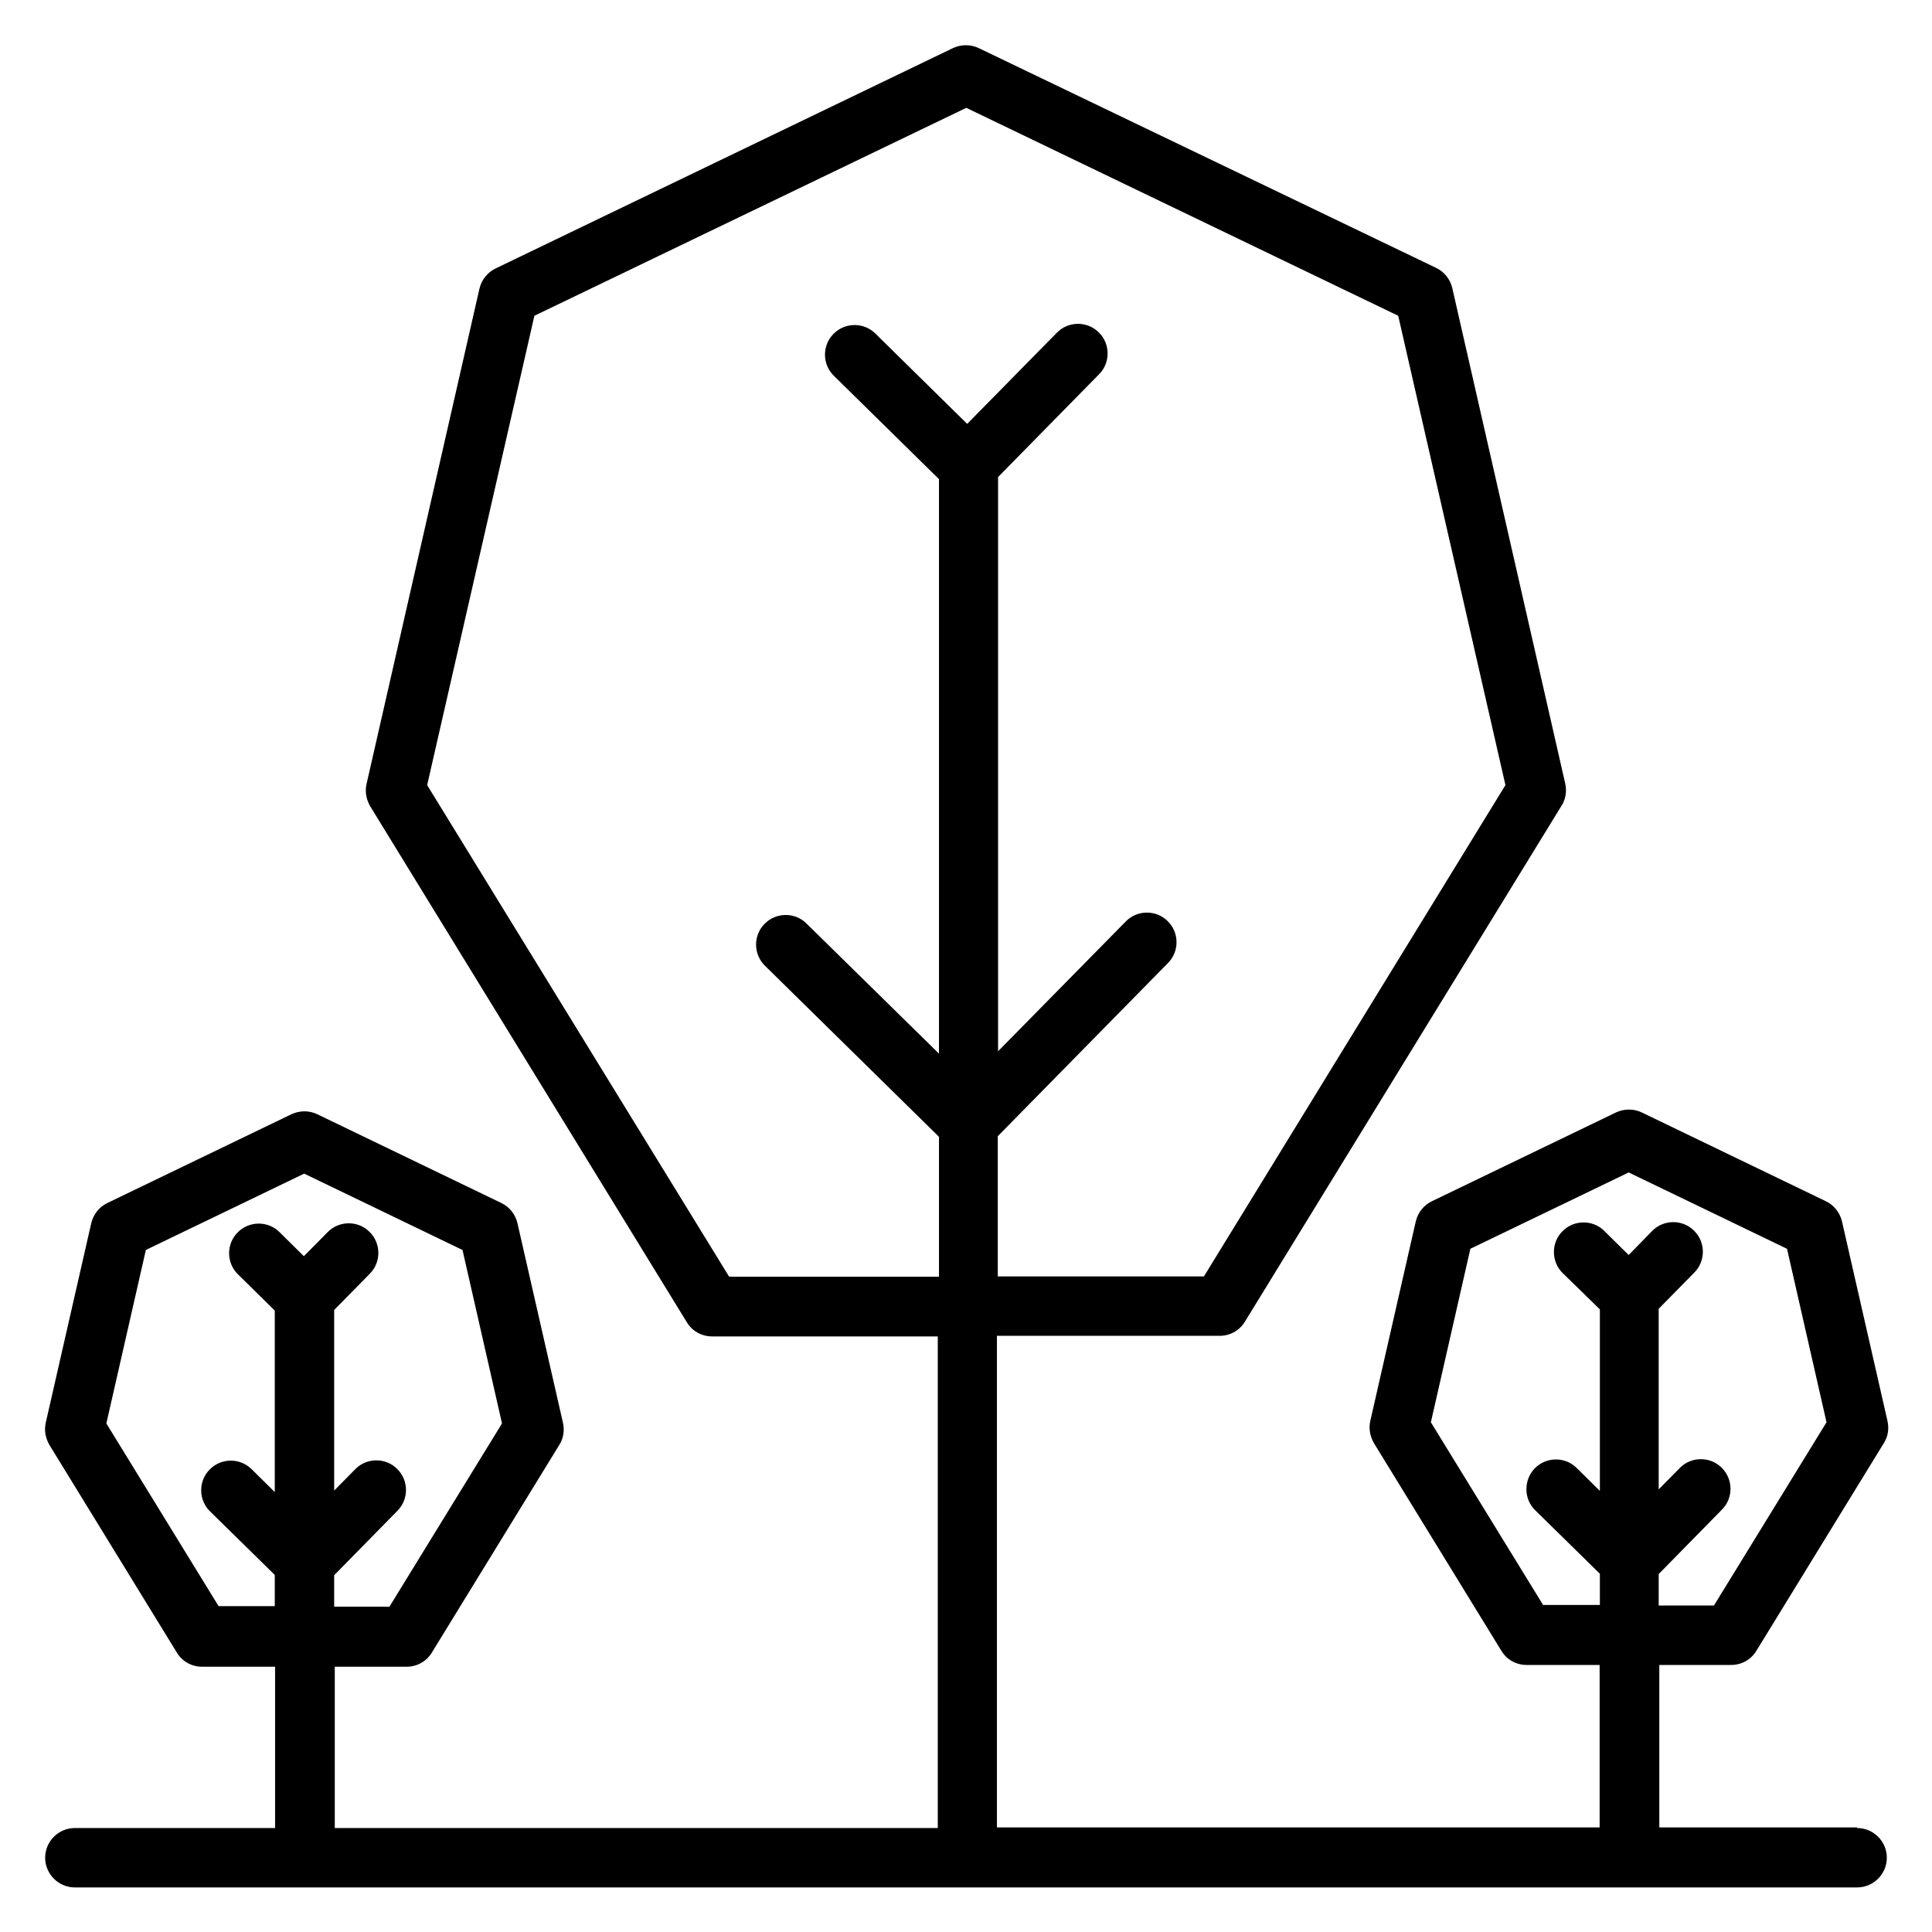
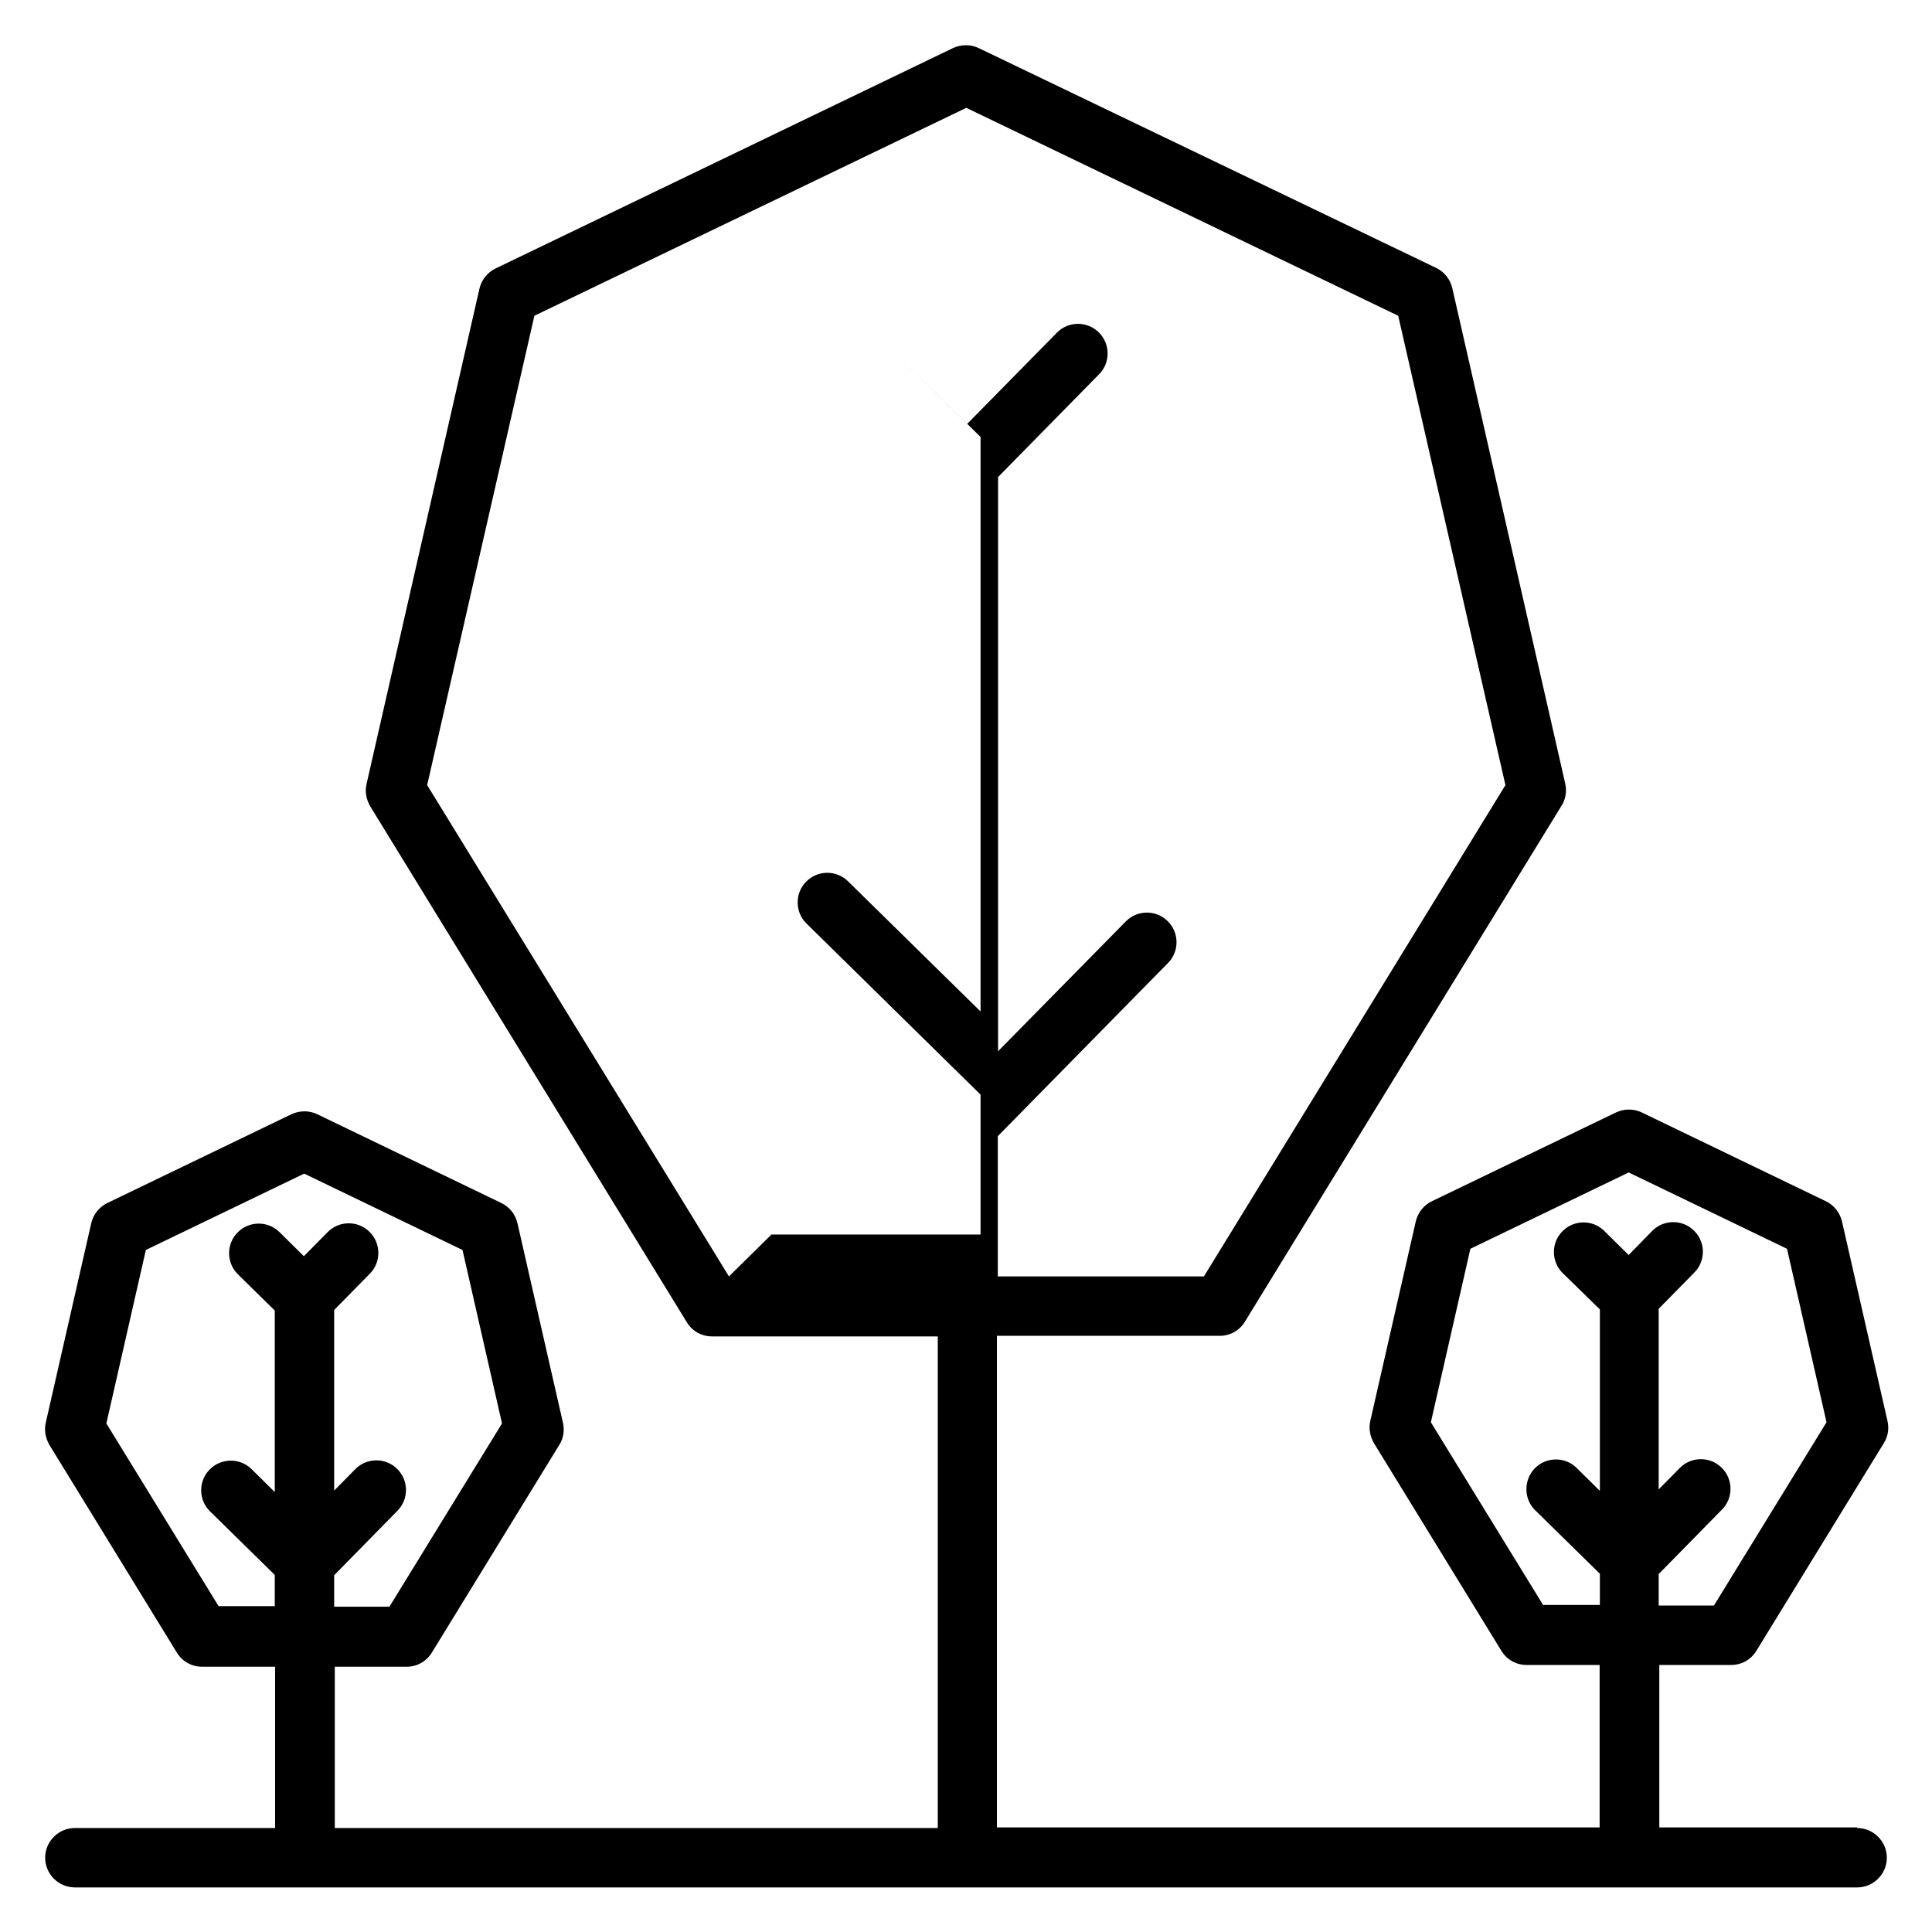
<svg xmlns="http://www.w3.org/2000/svg" fill="#000000" width="800px" height="800px" version="1.1" viewBox="144 144 512 512">
-   <path d="m636.16 628.29h-52.426v-43.059h19.051c2.754 0 5.273-1.418 6.691-3.777l33.77-55.027c1.102-1.73 1.418-3.856 0.945-5.902l-12.043-52.82c-0.551-2.363-2.125-4.328-4.25-5.352l-48.805-23.539c-2.125-1.023-4.644-1.023-6.848 0l-48.805 23.539c-2.125 1.023-3.699 2.992-4.25 5.352l-12.043 52.82c-0.473 2.047-0.078 4.094 0.945 5.902l33.77 55.027c1.418 2.363 3.938 3.777 6.691 3.777h19.363v43.059h-159.72v-130.28h59.039c2.754 0 5.273-1.418 6.691-3.777l83.914-136.74c1.102-1.73 1.418-3.856 0.945-5.902l-29.914-131.23c-0.551-2.363-2.125-4.328-4.25-5.352l-121.24-58.258c-2.125-1.023-4.644-1.023-6.848 0l-121.23 58.41c-2.125 1.023-3.699 2.992-4.25 5.352l-29.914 131.23c-0.473 2.047-0.078 4.094 0.945 5.902l83.914 136.74c1.418 2.363 3.938 3.777 6.691 3.777h59.828v130.28l-159.8 0.004v-42.746h19.051c2.754 0 5.273-1.418 6.691-3.777l33.77-55.027c1.102-1.73 1.418-3.856 0.945-5.902l-12.043-52.82c-0.551-2.363-2.125-4.328-4.25-5.352l-48.805-23.539c-2.125-1.023-4.644-1.023-6.848 0l-48.805 23.539c-2.125 1.023-3.699 2.992-4.25 5.352l-12.043 52.82c-0.473 2.047-0.078 4.094 0.945 5.902l33.77 55.027c1.418 2.363 3.938 3.777 6.691 3.777h19.363v42.746h-53.066c-4.328 0-7.871 3.543-7.871 7.871s3.543 7.871 7.871 7.871h472.32c4.328 0 7.871-3.543 7.871-7.871s-3.543-7.871-7.871-7.871zm-83.129-58.805-29.836-48.57 10.469-45.973 41.957-20.23 41.957 20.23 10.469 45.973-29.836 48.57h-14.641v-8.344l16.766-17.082c3.07-3.07 2.992-8.109-0.078-11.098-3.07-3.07-8.109-2.992-11.098 0.078l-5.59 5.668v-47.863l9.445-9.605c3.07-3.07 2.992-8.109-0.078-11.098-3.07-3.07-8.109-2.992-11.098 0.078l-6.219 6.375-6.453-6.375c-3.07-3.07-8.109-2.992-11.098 0.078-3.07 3.07-2.992 8.109 0.078 11.098l9.84 9.605v48.098l-6.141-6.062c-3.07-3.07-8.109-2.992-11.098 0.078-2.992 3.07-2.992 8.109 0.078 11.098l17.16 16.848v8.266h-14.957zm-215.85-87.223-79.98-130.2 28.418-124.38 114.46-55.105 114.46 55.105 28.418 124.38-79.902 130.2h-54.633v-37.156l45.105-45.895c3.07-3.07 2.992-8.109-0.078-11.098-3.07-3.07-8.109-2.992-11.098 0.078l-33.852 34.402v-152.17l26.766-27.238c3.07-3.07 2.992-8.109-0.078-11.098-3.07-3.07-8.109-2.992-11.098 0.078l-23.773 24.168-24.324-23.93c-3.07-3.07-8.109-2.992-11.098 0.078-3.07 3.07-2.992 8.109 0.078 11.098l27.867 27.395v152.25l-35.109-34.48c-3.07-3.07-8.109-2.992-11.098 0.078-3.07 3.07-2.992 8.109 0.078 11.098l46.129 45.344v37.078h-55.418zm-135.16 87.535-29.836-48.57 10.469-45.973 41.957-20.23 41.957 20.23 10.469 45.973-29.836 48.57h-14.641v-8.344l16.766-17.082c3.07-3.07 2.992-8.109-0.078-11.098-3.07-3.07-8.109-2.992-11.098 0.078l-5.59 5.668v-47.863l9.445-9.605c3.07-3.07 2.992-8.109-0.078-11.098-3.07-3.07-8.109-2.992-11.098 0.078l-6.297 6.375-6.453-6.375c-3.07-3.07-8.109-2.992-11.098 0.078-3.07 3.07-2.992 8.109 0.078 11.098l9.762 9.605v48.098l-6.141-6.062c-3.07-3.07-8.109-2.992-11.098 0.078-3.07 3.07-2.992 8.109 0.078 11.098l17.16 16.848v8.266h-14.957z" />
+   <path d="m636.16 628.29h-52.426v-43.059h19.051c2.754 0 5.273-1.418 6.691-3.777l33.77-55.027c1.102-1.73 1.418-3.856 0.945-5.902l-12.043-52.82c-0.551-2.363-2.125-4.328-4.25-5.352l-48.805-23.539c-2.125-1.023-4.644-1.023-6.848 0l-48.805 23.539c-2.125 1.023-3.699 2.992-4.25 5.352l-12.043 52.82c-0.473 2.047-0.078 4.094 0.945 5.902l33.77 55.027c1.418 2.363 3.938 3.777 6.691 3.777h19.363v43.059h-159.72v-130.28h59.039c2.754 0 5.273-1.418 6.691-3.777l83.914-136.74c1.102-1.73 1.418-3.856 0.945-5.902l-29.914-131.23c-0.551-2.363-2.125-4.328-4.25-5.352l-121.24-58.258c-2.125-1.023-4.644-1.023-6.848 0l-121.23 58.41c-2.125 1.023-3.699 2.992-4.25 5.352l-29.914 131.23c-0.473 2.047-0.078 4.094 0.945 5.902l83.914 136.74c1.418 2.363 3.938 3.777 6.691 3.777h59.828v130.28l-159.8 0.004v-42.746h19.051c2.754 0 5.273-1.418 6.691-3.777l33.77-55.027c1.102-1.73 1.418-3.856 0.945-5.902l-12.043-52.82c-0.551-2.363-2.125-4.328-4.25-5.352l-48.805-23.539c-2.125-1.023-4.644-1.023-6.848 0l-48.805 23.539c-2.125 1.023-3.699 2.992-4.25 5.352l-12.043 52.82c-0.473 2.047-0.078 4.094 0.945 5.902l33.77 55.027c1.418 2.363 3.938 3.777 6.691 3.777h19.363v42.746h-53.066c-4.328 0-7.871 3.543-7.871 7.871s3.543 7.871 7.871 7.871h472.32c4.328 0 7.871-3.543 7.871-7.871s-3.543-7.871-7.871-7.871zm-83.129-58.805-29.836-48.57 10.469-45.973 41.957-20.23 41.957 20.23 10.469 45.973-29.836 48.57h-14.641v-8.344l16.766-17.082c3.07-3.07 2.992-8.109-0.078-11.098-3.07-3.07-8.109-2.992-11.098 0.078l-5.59 5.668v-47.863l9.445-9.605c3.07-3.07 2.992-8.109-0.078-11.098-3.07-3.07-8.109-2.992-11.098 0.078l-6.219 6.375-6.453-6.375c-3.07-3.07-8.109-2.992-11.098 0.078-3.07 3.07-2.992 8.109 0.078 11.098l9.84 9.605v48.098l-6.141-6.062c-3.07-3.07-8.109-2.992-11.098 0.078-2.992 3.07-2.992 8.109 0.078 11.098l17.16 16.848v8.266h-14.957zm-215.85-87.223-79.98-130.2 28.418-124.38 114.46-55.105 114.46 55.105 28.418 124.38-79.902 130.2h-54.633v-37.156l45.105-45.895c3.07-3.07 2.992-8.109-0.078-11.098-3.07-3.07-8.109-2.992-11.098 0.078l-33.852 34.402v-152.17l26.766-27.238c3.07-3.07 2.992-8.109-0.078-11.098-3.07-3.07-8.109-2.992-11.098 0.078l-23.773 24.168-24.324-23.93l27.867 27.395v152.25l-35.109-34.48c-3.07-3.07-8.109-2.992-11.098 0.078-3.07 3.07-2.992 8.109 0.078 11.098l46.129 45.344v37.078h-55.418zm-135.16 87.535-29.836-48.57 10.469-45.973 41.957-20.23 41.957 20.23 10.469 45.973-29.836 48.57h-14.641v-8.344l16.766-17.082c3.07-3.07 2.992-8.109-0.078-11.098-3.07-3.07-8.109-2.992-11.098 0.078l-5.59 5.668v-47.863l9.445-9.605c3.07-3.07 2.992-8.109-0.078-11.098-3.07-3.07-8.109-2.992-11.098 0.078l-6.297 6.375-6.453-6.375c-3.07-3.07-8.109-2.992-11.098 0.078-3.07 3.07-2.992 8.109 0.078 11.098l9.762 9.605v48.098l-6.141-6.062c-3.07-3.07-8.109-2.992-11.098 0.078-3.07 3.07-2.992 8.109 0.078 11.098l17.16 16.848v8.266h-14.957z" />
</svg>